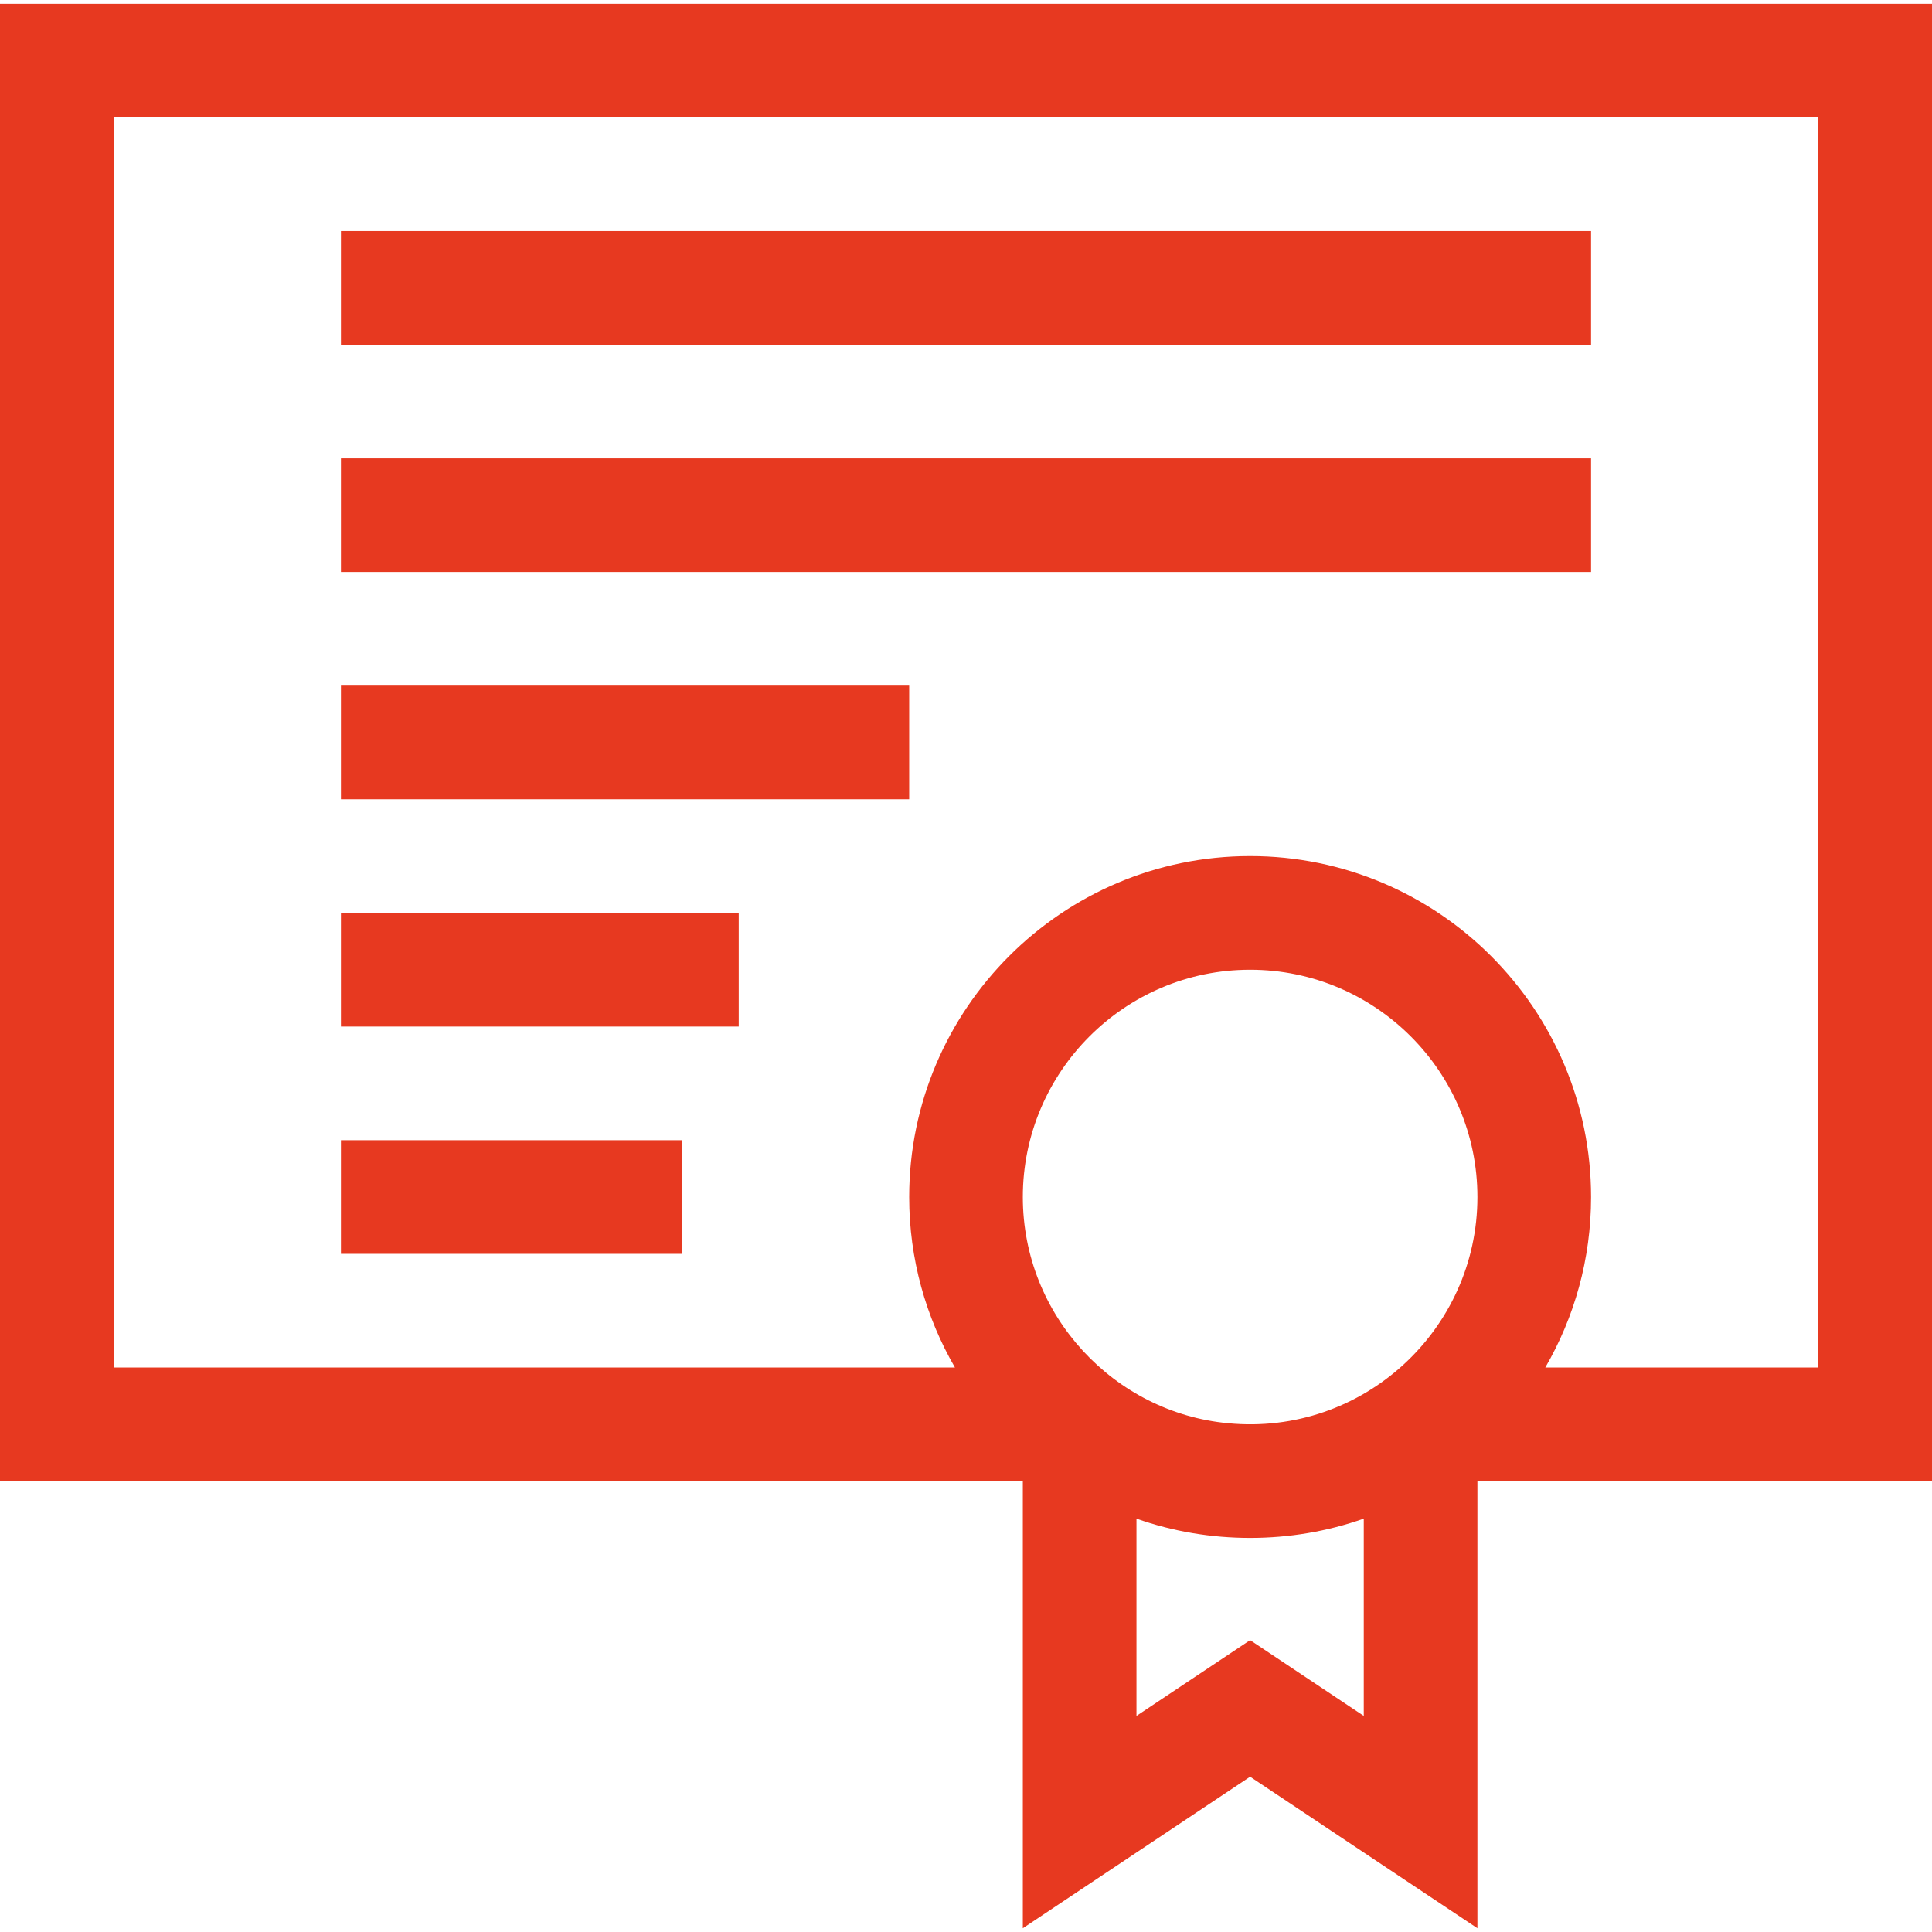
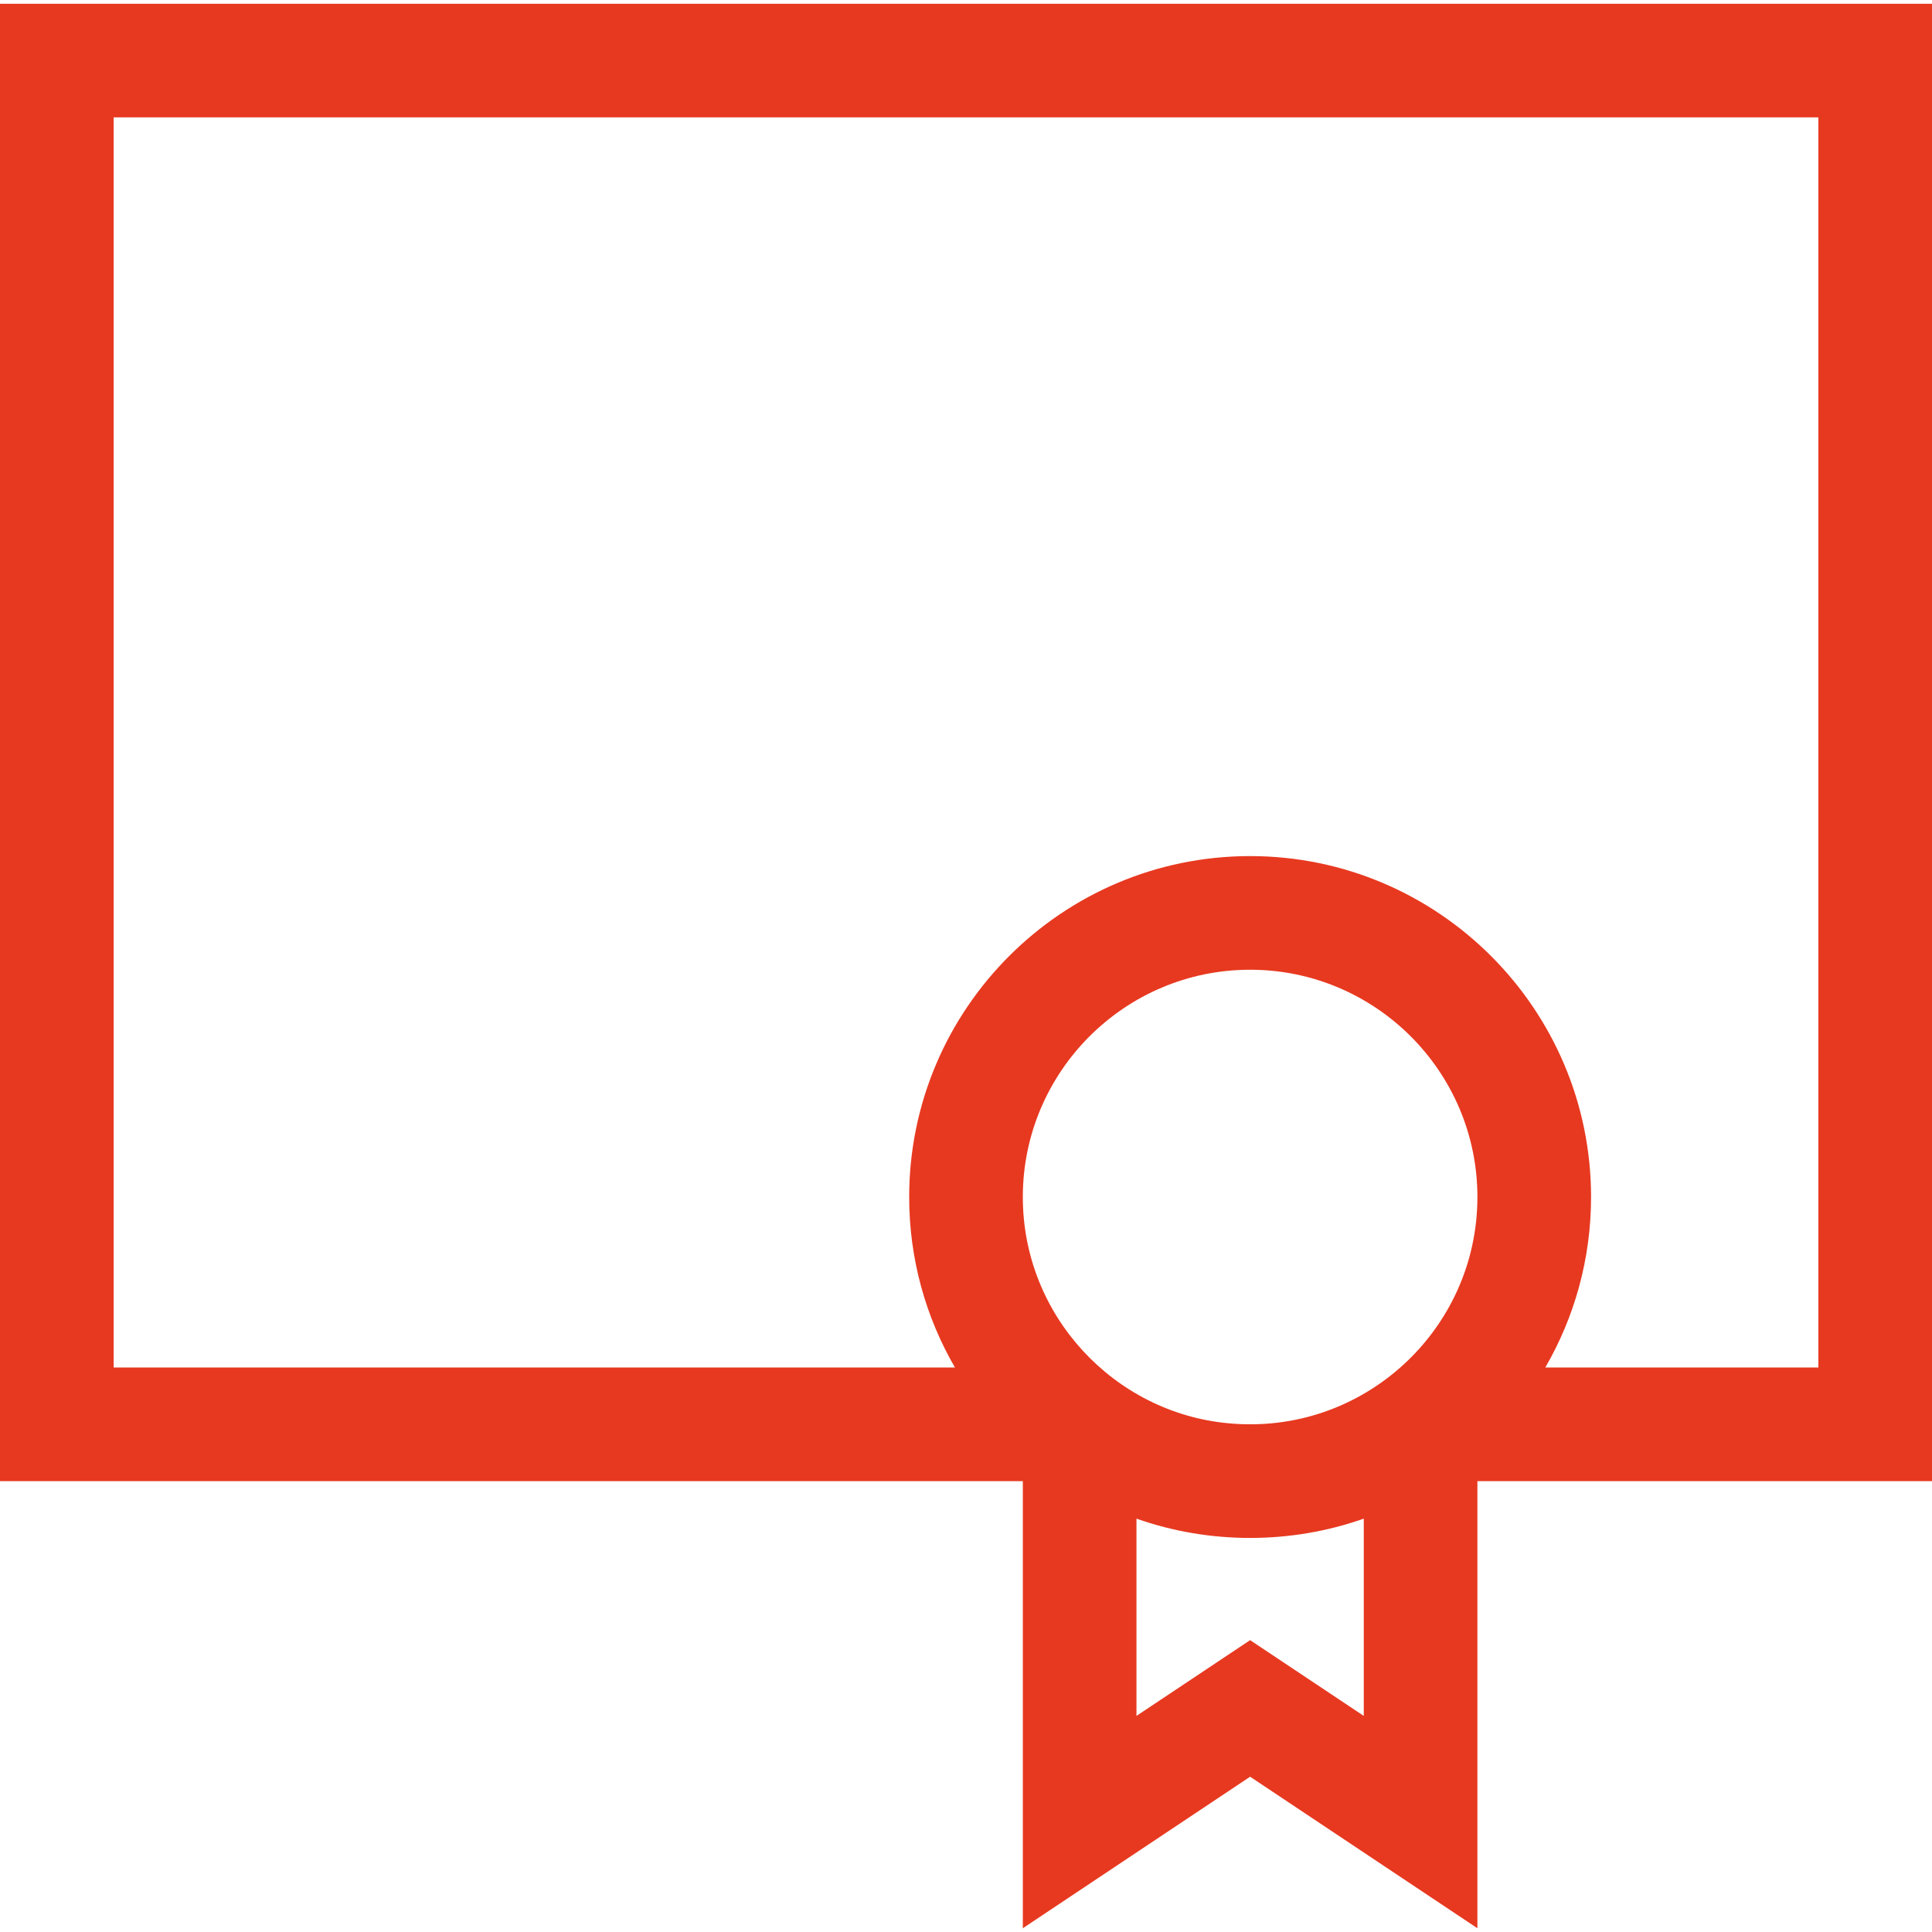
<svg xmlns="http://www.w3.org/2000/svg" width="512" height="512" viewBox="0 0 512 512" fill="none">
  <g clip-path="url(#clip0)">
    <path d="M512 0.99H0V392.52H271.059V511.01L331.294 470.853L391.529 511.01V392.52H512V0.99ZM325.466 377.174C295.369 374.371 271.059 348.756 271.059 317.226C271.059 284.012 298.08 256.99 331.294 256.99C364.508 256.99 391.529 284.012 391.529 317.226C391.529 352.514 361.101 380.596 325.466 377.174ZM361.412 454.736L331.294 434.657L301.176 454.736V402.455C320.491 409.284 342.146 409.267 361.412 402.455V454.736ZM481.882 362.402H409.518C417.228 349.104 421.647 333.672 421.647 317.226C421.647 267.405 381.115 226.873 331.294 226.873C281.474 226.873 240.941 267.405 240.941 317.226C240.941 333.672 245.36 349.104 253.071 362.402H30.118V31.108H481.882V362.402Z" fill="#E73920" />
-     <path d="M90.353 61.226H421.647V91.343H90.353V61.226Z" fill="#E73920" />
-     <path d="M90.353 121.461H421.647V151.579H90.353V121.461Z" fill="#E73920" />
-     <path d="M90.353 181.696H240.941V211.814H90.353V181.696Z" fill="#E73920" />
-     <path d="M90.353 241.932H195.765V272.049H90.353V241.932Z" fill="#E73920" />
-     <path d="M90.353 302.167H180.706V332.285H90.353V302.167Z" fill="#E73920" />
  </g>
  <defs>
    <clipPath id="clip0">
      <rect width="512" height="512" fill="white" />
    </clipPath>
  </defs>
</svg>